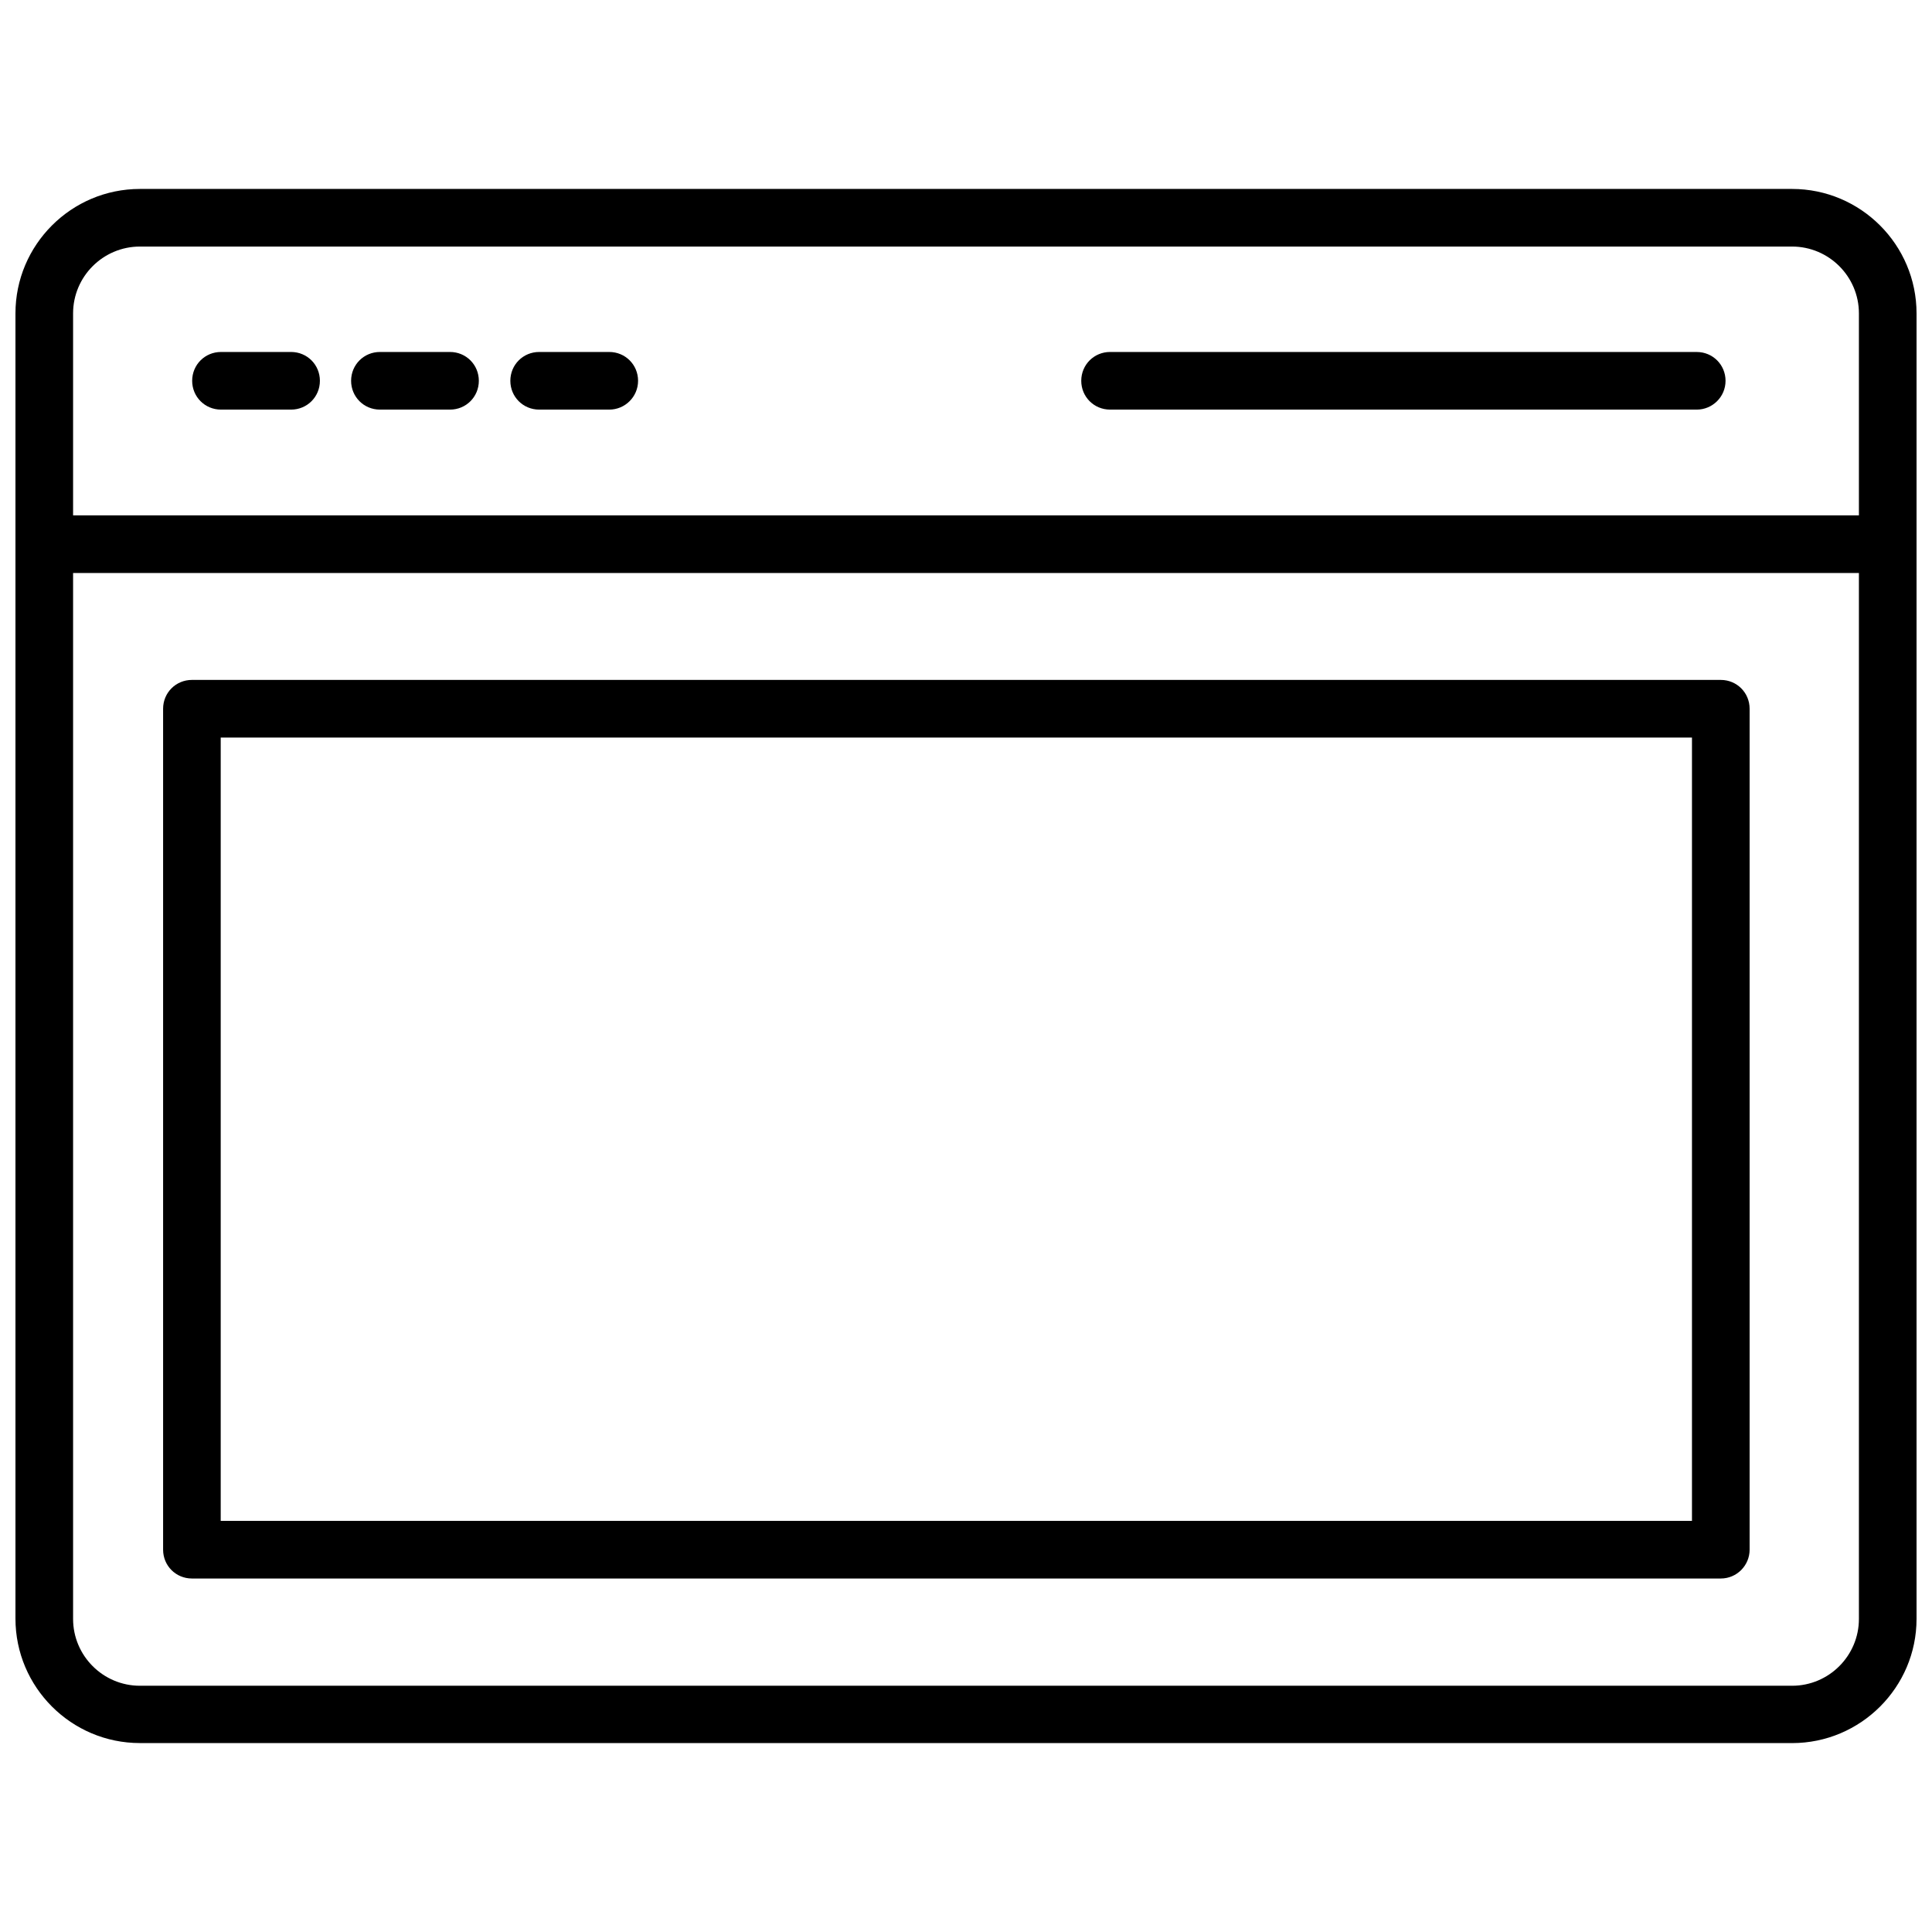
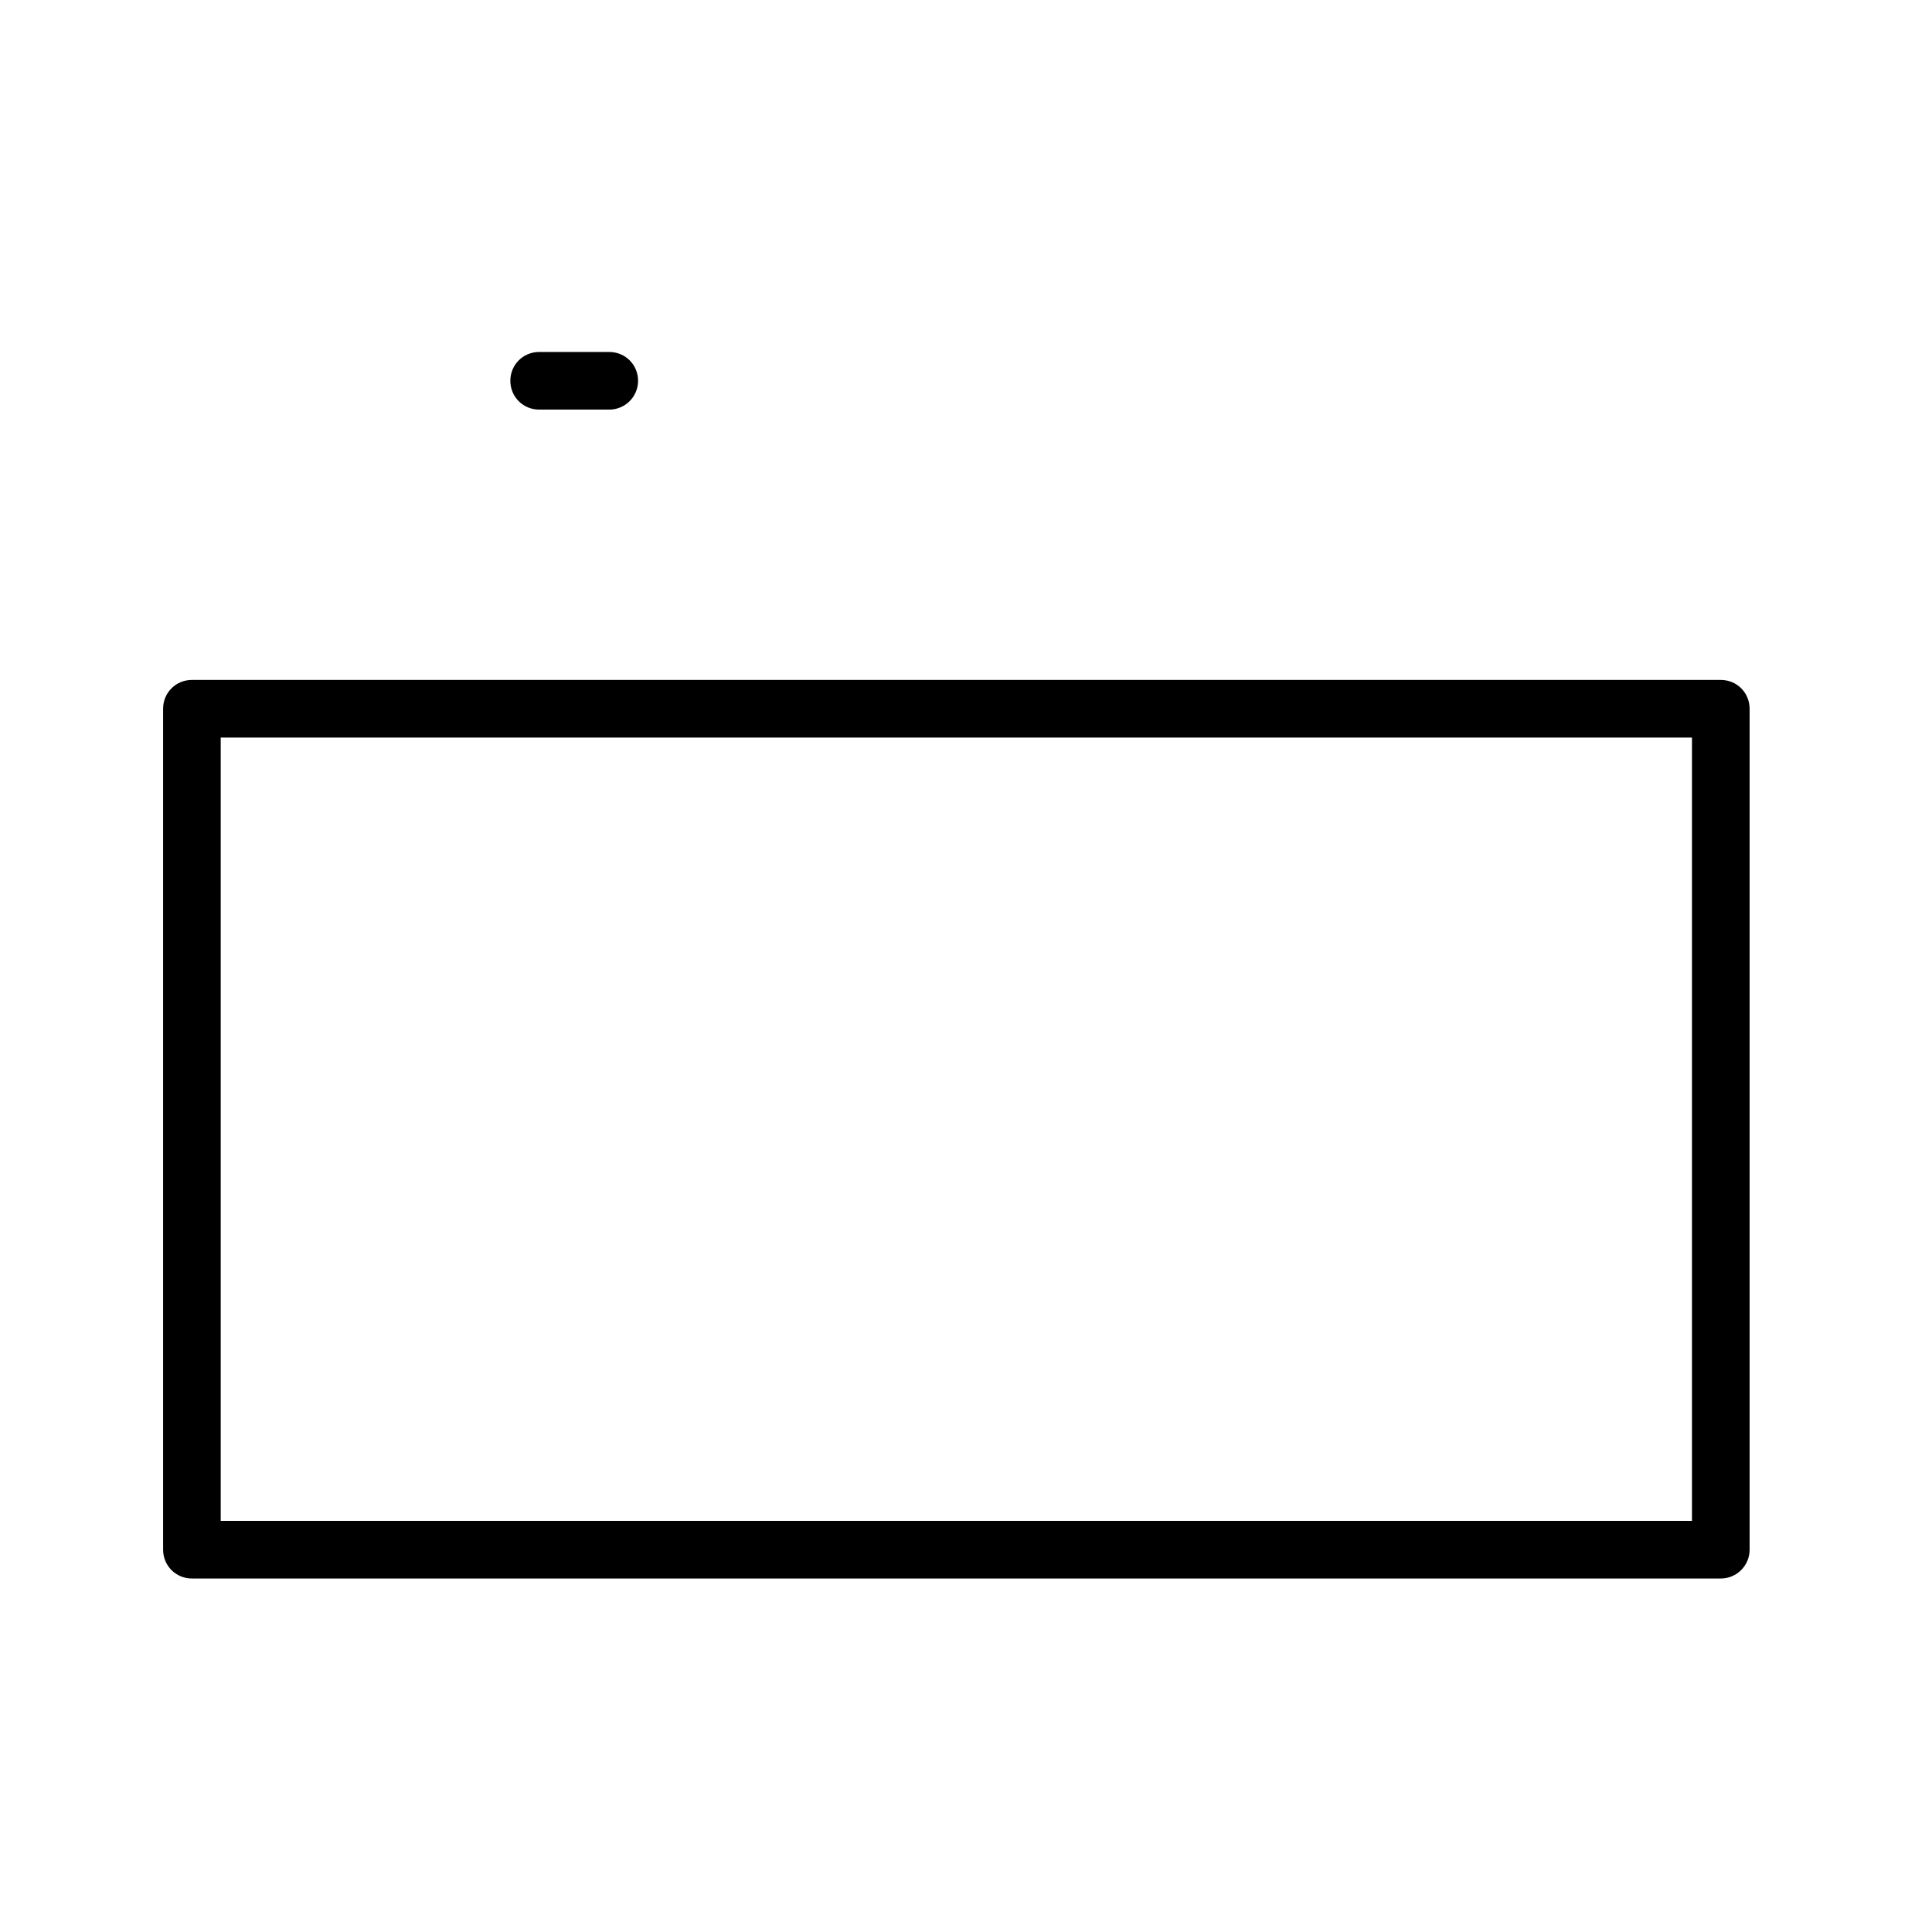
<svg xmlns="http://www.w3.org/2000/svg" width="800px" height="800px" version="1.1" viewBox="144 144 512 512">
  <defs>
    <clipPath id="b">
-       <path d="m148.09 194h503.81v412h-503.81z" />
-     </clipPath>
+       </clipPath>
    <clipPath id="a">
      <path d="m148.09 280h503.81v16h-503.81z" />
    </clipPath>
  </defs>
  <g clip-path="url(#b)">
    <path d="m618.92 605.93h-437.84c-18.184 0-32.984-14.797-32.984-32.984v-345.89c0-18.184 14.801-32.984 32.984-32.984h437.84c18.184 0 32.984 14.801 32.984 32.984v345.98c-0.004 18.105-14.801 32.902-32.988 32.902zm-437.84-396.59c-9.762 0-17.711 7.949-17.711 17.711v345.98c0 9.762 7.949 17.711 17.711 17.711h437.84c9.762 0 17.711-7.949 17.711-17.711v-345.98c0-9.762-7.949-17.711-17.711-17.711z" />
  </g>
  <g clip-path="url(#a)">
-     <path d="m644.27 295.85h-488.54c-4.25 0-7.637-3.465-7.637-7.637s3.387-7.637 7.637-7.637h488.54c4.25 0 7.637 3.387 7.637 7.637-0.004 4.25-3.387 7.637-7.641 7.637z" />
-   </g>
-   <path d="m221.14 252.55h-18.578c-4.25 0-7.637-3.387-7.637-7.637s3.387-7.637 7.637-7.637h18.578c4.25 0 7.637 3.387 7.637 7.637 0 4.254-3.383 7.637-7.637 7.637z" />
-   <path d="m263.26 252.55h-18.578c-4.25 0-7.637-3.387-7.637-7.637s3.387-7.637 7.637-7.637h18.578c4.25 0 7.637 3.387 7.637 7.637 0 4.254-3.387 7.637-7.637 7.637z" />
+     </g>
  <path d="m305.46 252.55h-18.578c-4.25 0-7.637-3.387-7.637-7.637s3.387-7.637 7.637-7.637h18.578c4.25 0 7.637 3.387 7.637 7.637-0.004 4.254-3.465 7.637-7.637 7.637z" />
-   <path d="m593.65 252.55h-155.47c-4.25 0-7.637-3.387-7.637-7.637s3.387-7.637 7.637-7.637l155.47 0.004c4.25 0 7.637 3.387 7.637 7.637s-3.461 7.633-7.637 7.633z" />
  <path d="m600.03 562.32h-405.17c-4.25 0-7.637-3.387-7.637-7.637v-222.86c0-4.25 3.387-7.637 7.637-7.637h405.17c4.25 0 7.637 3.387 7.637 7.637v222.86c0 4.172-3.387 7.637-7.637 7.637zm-397.54-15.273h389.9v-207.59h-389.9z" />
</svg>